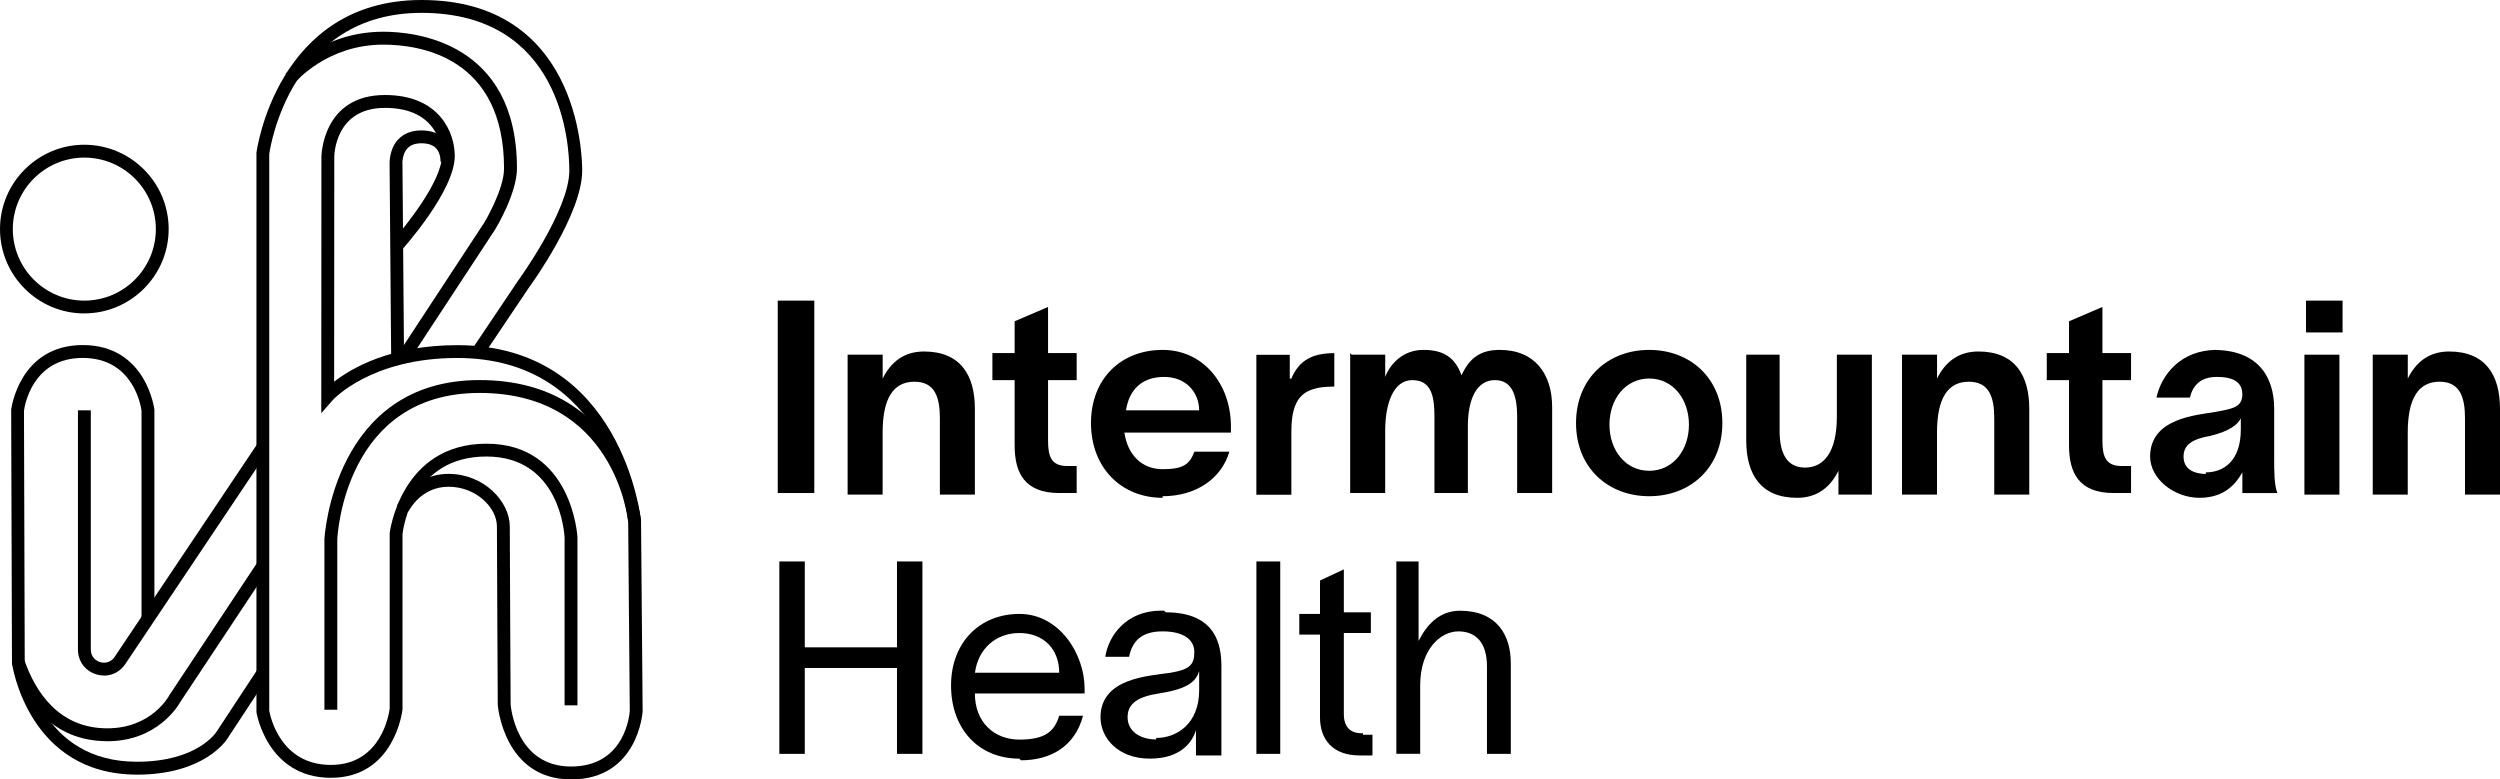
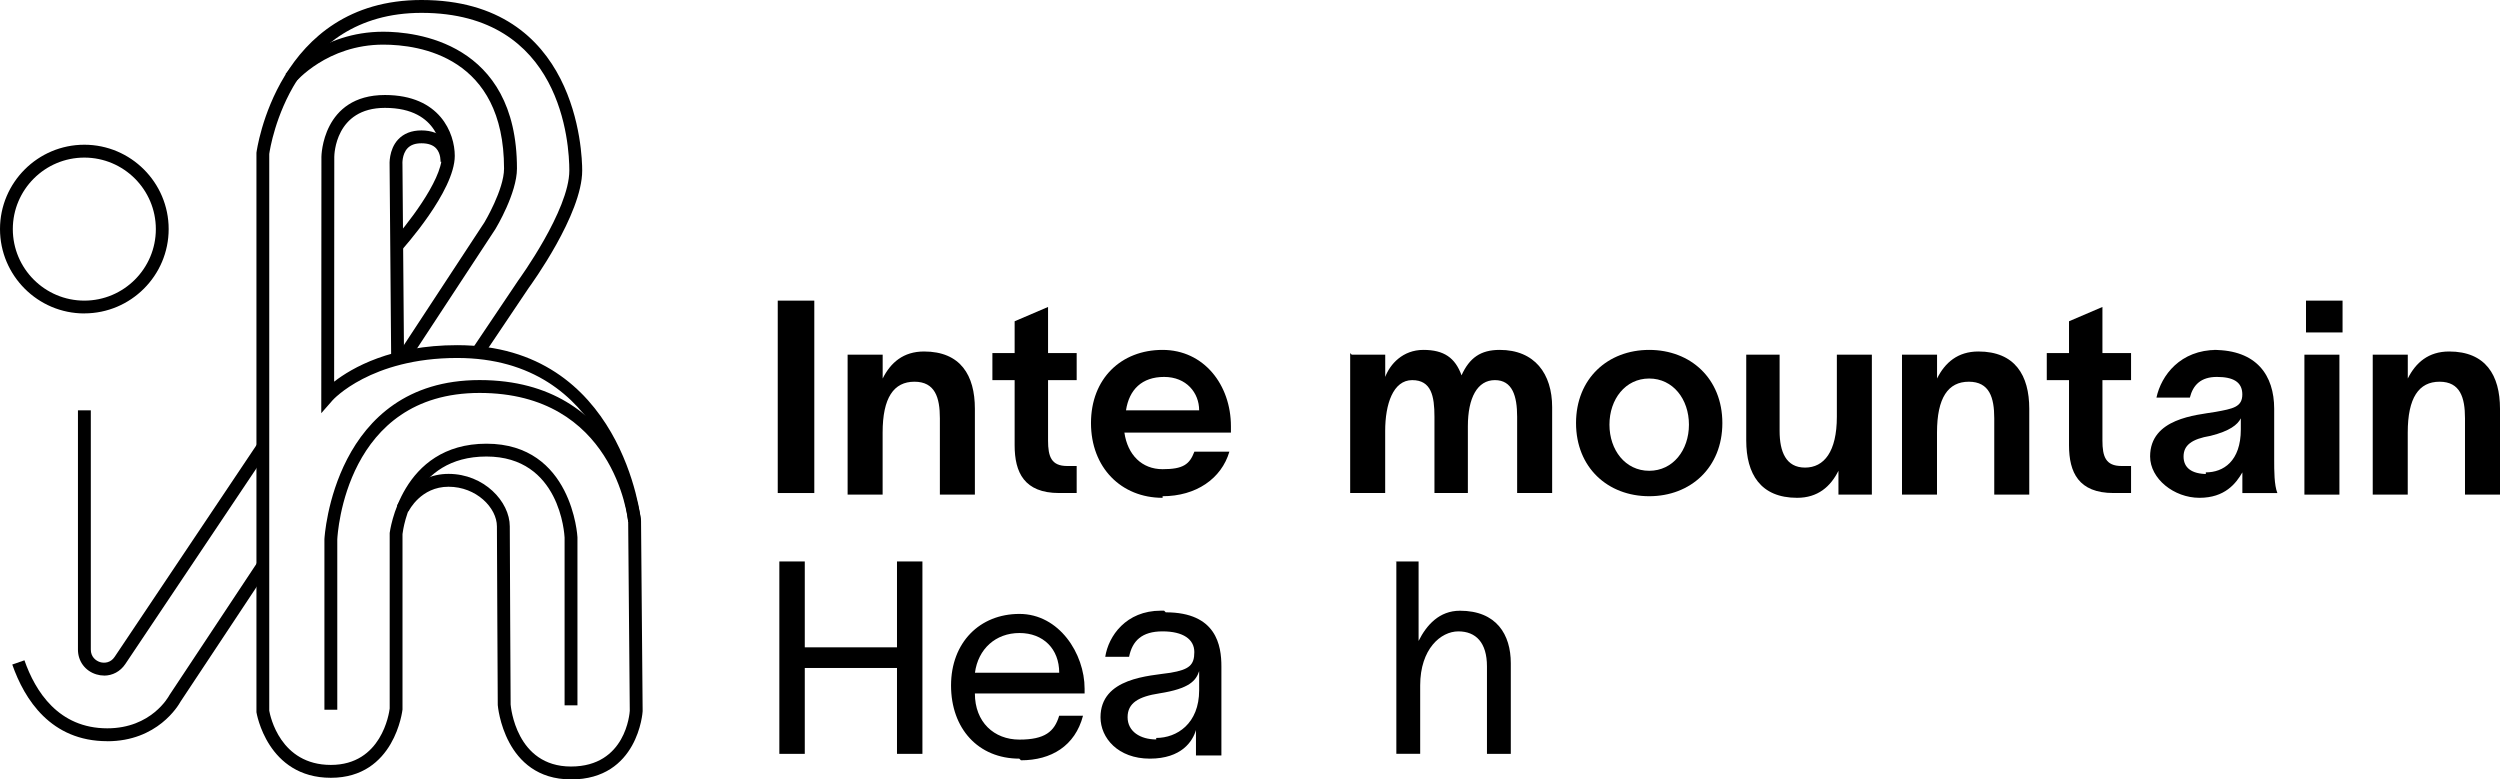
<svg xmlns="http://www.w3.org/2000/svg" id="Layer_2" viewBox="0 0 501.29 156.28">
  <g id="Logos">
    <g id="Intermountain_x5F_black">
      <path d="M163.28,60.28h-7.33v38.58h7.33v-38.58Z" />
      <path d="M170.29,71.12h6.7v4.78c1.59-3.19,4.15-5.42,8.29-5.42,7.33,0,10.2,4.78,10.2,11.48v17.22h-7.02v-15.31c0-4.15-.96-7.33-5.1-7.33s-6.38,3.19-6.38,10.2v12.44h-7.02v-28.06s.32,0,.32,0Z" />
      <path d="M213.98,93.44h1.91v5.42h-3.51c-7.02,0-8.93-4.15-8.93-9.57v-13.07h-4.46v-5.42h4.46v-6.38l6.7-2.87v9.25h5.74v5.42h-5.74v12.12c0,3.19.64,5.1,3.83,5.1Z" />
      <path d="M233.11,99.82c-8.29,0-14.35-6.06-14.35-14.99s6.06-14.67,14.35-14.67,13.71,7.02,13.71,15.31v1.28h-21.36c.64,4.46,3.51,7.33,7.65,7.33s5.42-.96,6.38-3.51h7.02c-1.59,5.42-6.7,8.93-13.39,8.93h0v.32ZM240.45,82.28c0-3.51-2.55-6.7-7.02-6.7s-7.02,2.55-7.65,6.7h14.67Z" />
-       <path d="M258.94,75.91c1.59-3.83,4.46-5.1,8.61-5.1v6.7s-2.23,0-3.51.32c-2.55.64-5.1,1.91-5.1,8.61v12.76h-7.02v-28.06h6.7v4.78h.32Z" />
      <path d="M271.06,71.12h6.7v4.46c.96-2.55,3.51-5.42,7.65-5.42s6.38,1.59,7.65,5.1c1.59-3.51,3.83-5.1,7.65-5.1,7.02,0,10.52,4.78,10.52,11.48v17.22h-7.02v-15.31c0-4.15-.96-7.33-4.46-7.33s-5.42,3.51-5.42,9.25v13.39h-6.7v-15.31c0-4.15-.64-7.33-4.46-7.33s-5.42,4.78-5.42,10.2v12.44h-7.02v-28.06h0l.32.32Z" />
      <path d="M316.02,84.83c0-8.93,6.38-14.67,14.67-14.67s14.67,5.74,14.67,14.67-6.38,14.67-14.67,14.67-14.67-5.74-14.67-14.67ZM330.69,94.4c4.78,0,7.97-4.15,7.97-9.25s-3.19-9.25-7.97-9.25-7.97,4.15-7.97,9.25,3.19,9.25,7.97,9.25Z" />
      <path d="M349.82,71.12h7.02v15.31c0,4.15,1.28,7.33,5.1,7.33s6.38-3.19,6.38-10.2v-12.44h7.02v28.06h-6.7v-4.78c-1.59,3.19-4.15,5.42-8.29,5.42-7.33,0-10.2-4.78-10.2-11.48v-17.22h-.32Z" />
      <path d="M381.71,71.12h6.7v4.78c1.59-3.19,4.15-5.42,8.29-5.42,7.33,0,10.2,4.78,10.2,11.48v17.22h-7.02v-15.31c0-4.15-.96-7.33-5.1-7.33s-6.38,3.19-6.38,10.2v12.44h-7.02v-28.06h.32Z" />
      <path d="M425.4,93.44h1.91v5.42h-3.51c-7.02,0-8.93-4.15-8.93-9.57v-13.07h-4.46v-5.42h4.46v-6.38l6.7-2.87v9.25h5.74v5.42h-5.74v12.12c0,3.19.64,5.1,3.83,5.1Z" />
      <path d="M443.89,70.17c8.61,0,12.12,5.1,12.12,11.8v10.2c0,2.23,0,5.1.64,6.7h-7.02v-4.15h0c-1.28,2.23-3.51,5.1-8.61,5.1s-9.89-3.83-9.89-8.29c0-7.65,9.25-8.29,13.07-8.93,3.51-.64,5.42-.96,5.42-3.51s-1.91-3.51-5.1-3.51-4.78,1.59-5.42,4.15h-6.7c.96-4.46,4.78-9.57,12.12-9.57,0,0-.64,0-.64,0ZM442.3,94.72c3.51,0,7.02-2.23,7.02-8.61v-2.23c-.64,1.28-2.23,2.55-6.06,3.51-3.83.64-5.42,1.91-5.42,4.15s1.59,3.51,4.78,3.51h-.32v-.32Z" />
      <path d="M462.07,71.12h7.02v28.06h-7.02v-28.06ZM462.39,60.28h7.33v6.38h-7.33v-6.38Z" />
      <path d="M476.1,71.12h6.7v4.78c1.59-3.19,4.15-5.42,8.29-5.42,7.33,0,10.2,4.78,10.2,11.48v17.22h-7.02v-15.31c0-4.15-.96-7.33-5.1-7.33s-6.38,3.19-6.38,10.2v12.44h-7.02v-28.06h.32Z" />
      <path d="M184.96,112.58v38.58h-5.1v-17.22h-18.49v17.22h-5.1v-38.58h5.1v17.22h18.49v-17.22h5.1Z" />
      <path d="M204.41,152.12c-8.29,0-13.71-6.06-13.71-14.67s5.74-14.35,13.71-14.35,13.07,7.97,13.07,14.99v.96h-22c0,5.74,3.83,9.25,8.93,9.25s7.02-1.59,7.97-4.78h4.78c-1.59,6.06-6.38,8.93-12.44,8.93h0l-.32-.32ZM212.39,134.9c0-4.78-3.19-7.97-7.97-7.97s-8.29,3.19-8.93,7.97h16.9Z" />
      <path d="M233.75,122.78c10.2,0,11.16,6.7,11.16,10.84v17.86h-5.1v-5.1h0c-.64,2.23-2.87,5.74-9.25,5.74s-9.89-4.15-9.89-8.29c0-7.97,9.89-8.29,14.03-8.93,3.83-.64,4.78-1.59,4.78-4.15s-2.23-4.15-6.38-4.15-6.06,1.91-6.7,5.1h-4.78c.64-4.15,4.15-9.25,11.16-9.25h.64l.32.32ZM231.84,147.97c4.15,0,8.61-2.87,8.61-9.57v-3.83c-.64,1.91-1.91,3.51-7.97,4.46-4.15.64-6.38,1.91-6.38,4.78s2.55,4.46,5.74,4.46h0v-.32Z" />
-       <path d="M256.71,112.58h-4.78v38.58h4.78v-38.58Z" />
-       <path d="M273.29,147.33h1.91v4.15h-2.55c-5.42,0-7.97-3.19-7.97-7.65v-16.58h-4.15v-4.15h4.15v-6.7l4.78-2.23v8.61h5.42v4.15h-5.42v16.26c0,2.55,1.28,3.83,3.51,3.83h.32v.32Z" />
      <path d="M279.67,112.58h4.78v15.94c1.59-3.19,4.15-6.06,8.29-6.06,7.33,0,10.2,4.78,10.2,10.52v18.18h-4.78v-17.54c0-4.78-2.23-7.02-5.74-7.02s-7.65,3.51-7.65,10.84v13.71h-4.78v-38.58h-.32Z" />
-       <path d="M27.44,155.32c-21.82,0-25.01-22.1-25.04-22.32v-.17s-.16-50.62-.16-50.62v-.07c.02-.13,1.6-12.95,14.36-12.95s14.34,12.82,14.36,12.95v.14s0,41.77,0,41.77h-2.58v-41.69c-.13-.96-1.66-10.59-11.79-10.59s-11.65,9.6-11.78,10.59l.15,50.37c.23,1.57,3.36,20.01,22.48,20.01,12.11,0,15.86-5.83,16.02-6.08l8.09-12.3,2.15,1.42-8.07,12.27c-.15.25-4.52,7.28-18.2,7.28Z" />
      <path d="M20.87,135.46c-.51,0-1.04-.08-1.56-.24-2.23-.68-3.68-2.63-3.68-4.96v-47.98h2.58v47.98c0,1.42.96,2.22,1.85,2.5.89.27,2.13.14,2.92-1.04l28.58-42.66,2.14,1.44-28.58,42.66c-1,1.49-2.57,2.31-4.25,2.31Z" />
      <path d="M21.5,148.62c-11.3,0-16.59-8.36-19.04-15.37l2.44-.85c2.17,6.22,6.82,13.64,16.61,13.64,8.84,0,12.31-6.37,12.45-6.64l.07-.11,17.54-26.46,2.15,1.43-17.51,26.41c-.46.83-4.65,7.96-14.7,7.96Z" />
      <path d="M66.34,155.96c-12.77,0-14.9-13.02-14.92-13.15v-.19s0-111.99,0-111.99c.04-.31,4.09-30.63,33.1-30.63,31.32,0,32.22,30.7,32.22,34.2,0,8.77-10.27,22.91-10.71,23.51l-9.28,13.81-2.14-1.44,9.31-13.85c.13-.18,10.24-14.1,10.24-22.03,0-5.28-1.43-31.62-29.64-31.62-26.1,0-30.31,26.71-30.53,28.29v111.64c.2,1.11,2.21,10.87,12.36,10.87s11.67-10.33,11.79-11.31v-35.2c.03-.18,2.22-17.9,19.41-17.9s18.24,18.59,18.24,18.77v33.69s-2.58,0-2.58,0v-33.64c-.03-.61-.88-16.25-15.67-16.25s-16.67,14.29-16.83,15.55v35.18c-.02.14-1.54,13.69-14.36,13.69Z" />
      <path d="M81.7,72.82l-2.16-1.42,17.6-26.82s3.93-6.56,3.93-10.78c0-22.43-16.94-24.85-24.22-24.85-11.25,0-17.56,7.47-17.62,7.54l-1.99-1.64c.28-.35,7.1-8.49,19.62-8.49,6.29,0,26.8,1.98,26.8,27.43,0,4.93-4.15,11.86-4.33,12.15l-17.63,26.86Z" />
      <path d="M114.49,156.28c-13.44,0-14.67-14.76-14.68-14.91,0-.4-.17-31.48-.17-35.81,0-3.76-4.15-7.96-9.7-7.96s-7.92,4.74-8.02,4.94l-2.31-1.14c.13-.26,3.23-6.38,10.33-6.38s12.28,5.55,12.28,10.54c0,4.32.17,35.39.17,35.71.04.42,1.08,12.43,12.1,12.43s11.76-10.72,11.79-11.17l-.32-37.93c-.2-1.96-3.82-32.82-34.29-32.82-17.34,0-24.92,8.4-24.99,8.49l-2.26,2.58.03-51.41c0-.12.15-12.39,12.74-12.39,11.05,0,14,7.67,14,12.2,0,7.07-10.37,18.59-10.81,19.07l-1.91-1.73c2.82-3.11,10.14-12.29,10.14-17.34,0-.98-.32-9.62-11.42-9.62-9.99,0-10.15,9.41-10.16,9.81l-.03,45.09c3.56-2.76,11.43-7.32,24.67-7.32,33.16,0,36.83,34.86,36.87,35.21v.11s.32,38.07.32,38.07c0,.22-.91,13.69-14.36,13.69Z" />
      <path d="M78.44,72.41l-.32-39.35s-.21-3.02,1.69-5.07c1.13-1.22,2.71-1.84,4.7-1.84s3.71.63,4.85,1.86c1.75,1.9,1.55,4.53,1.54,4.64l-2.57-.22s.1-1.63-.88-2.69c-.63-.67-1.61-1.01-2.94-1.01-1.25,0-2.17.33-2.8,1-1.14,1.21-1.02,3.2-1.01,3.22l.32,39.43-2.58.02Z" />
      <path d="M67.63,142.31h-2.58v-34.2c.02-.38,1.83-31.9,31.11-31.9s32.34,27.91,32.37,28.19l-2.57.26c-.11-1.06-2.95-25.87-29.8-25.87s-28.47,28.18-28.53,29.38v34.14Z" />
      <path d="M16.91,62.85C7.59,62.85,0,55.26,0,45.93s7.59-16.91,16.91-16.91,16.91,7.59,16.91,16.91-7.59,16.91-16.91,16.91ZM16.91,31.6c-7.9,0-14.34,6.43-14.34,14.34s6.43,14.34,14.34,14.34,14.34-6.43,14.34-14.34-6.43-14.34-14.34-14.34Z" />
    </g>
  </g>
</svg>